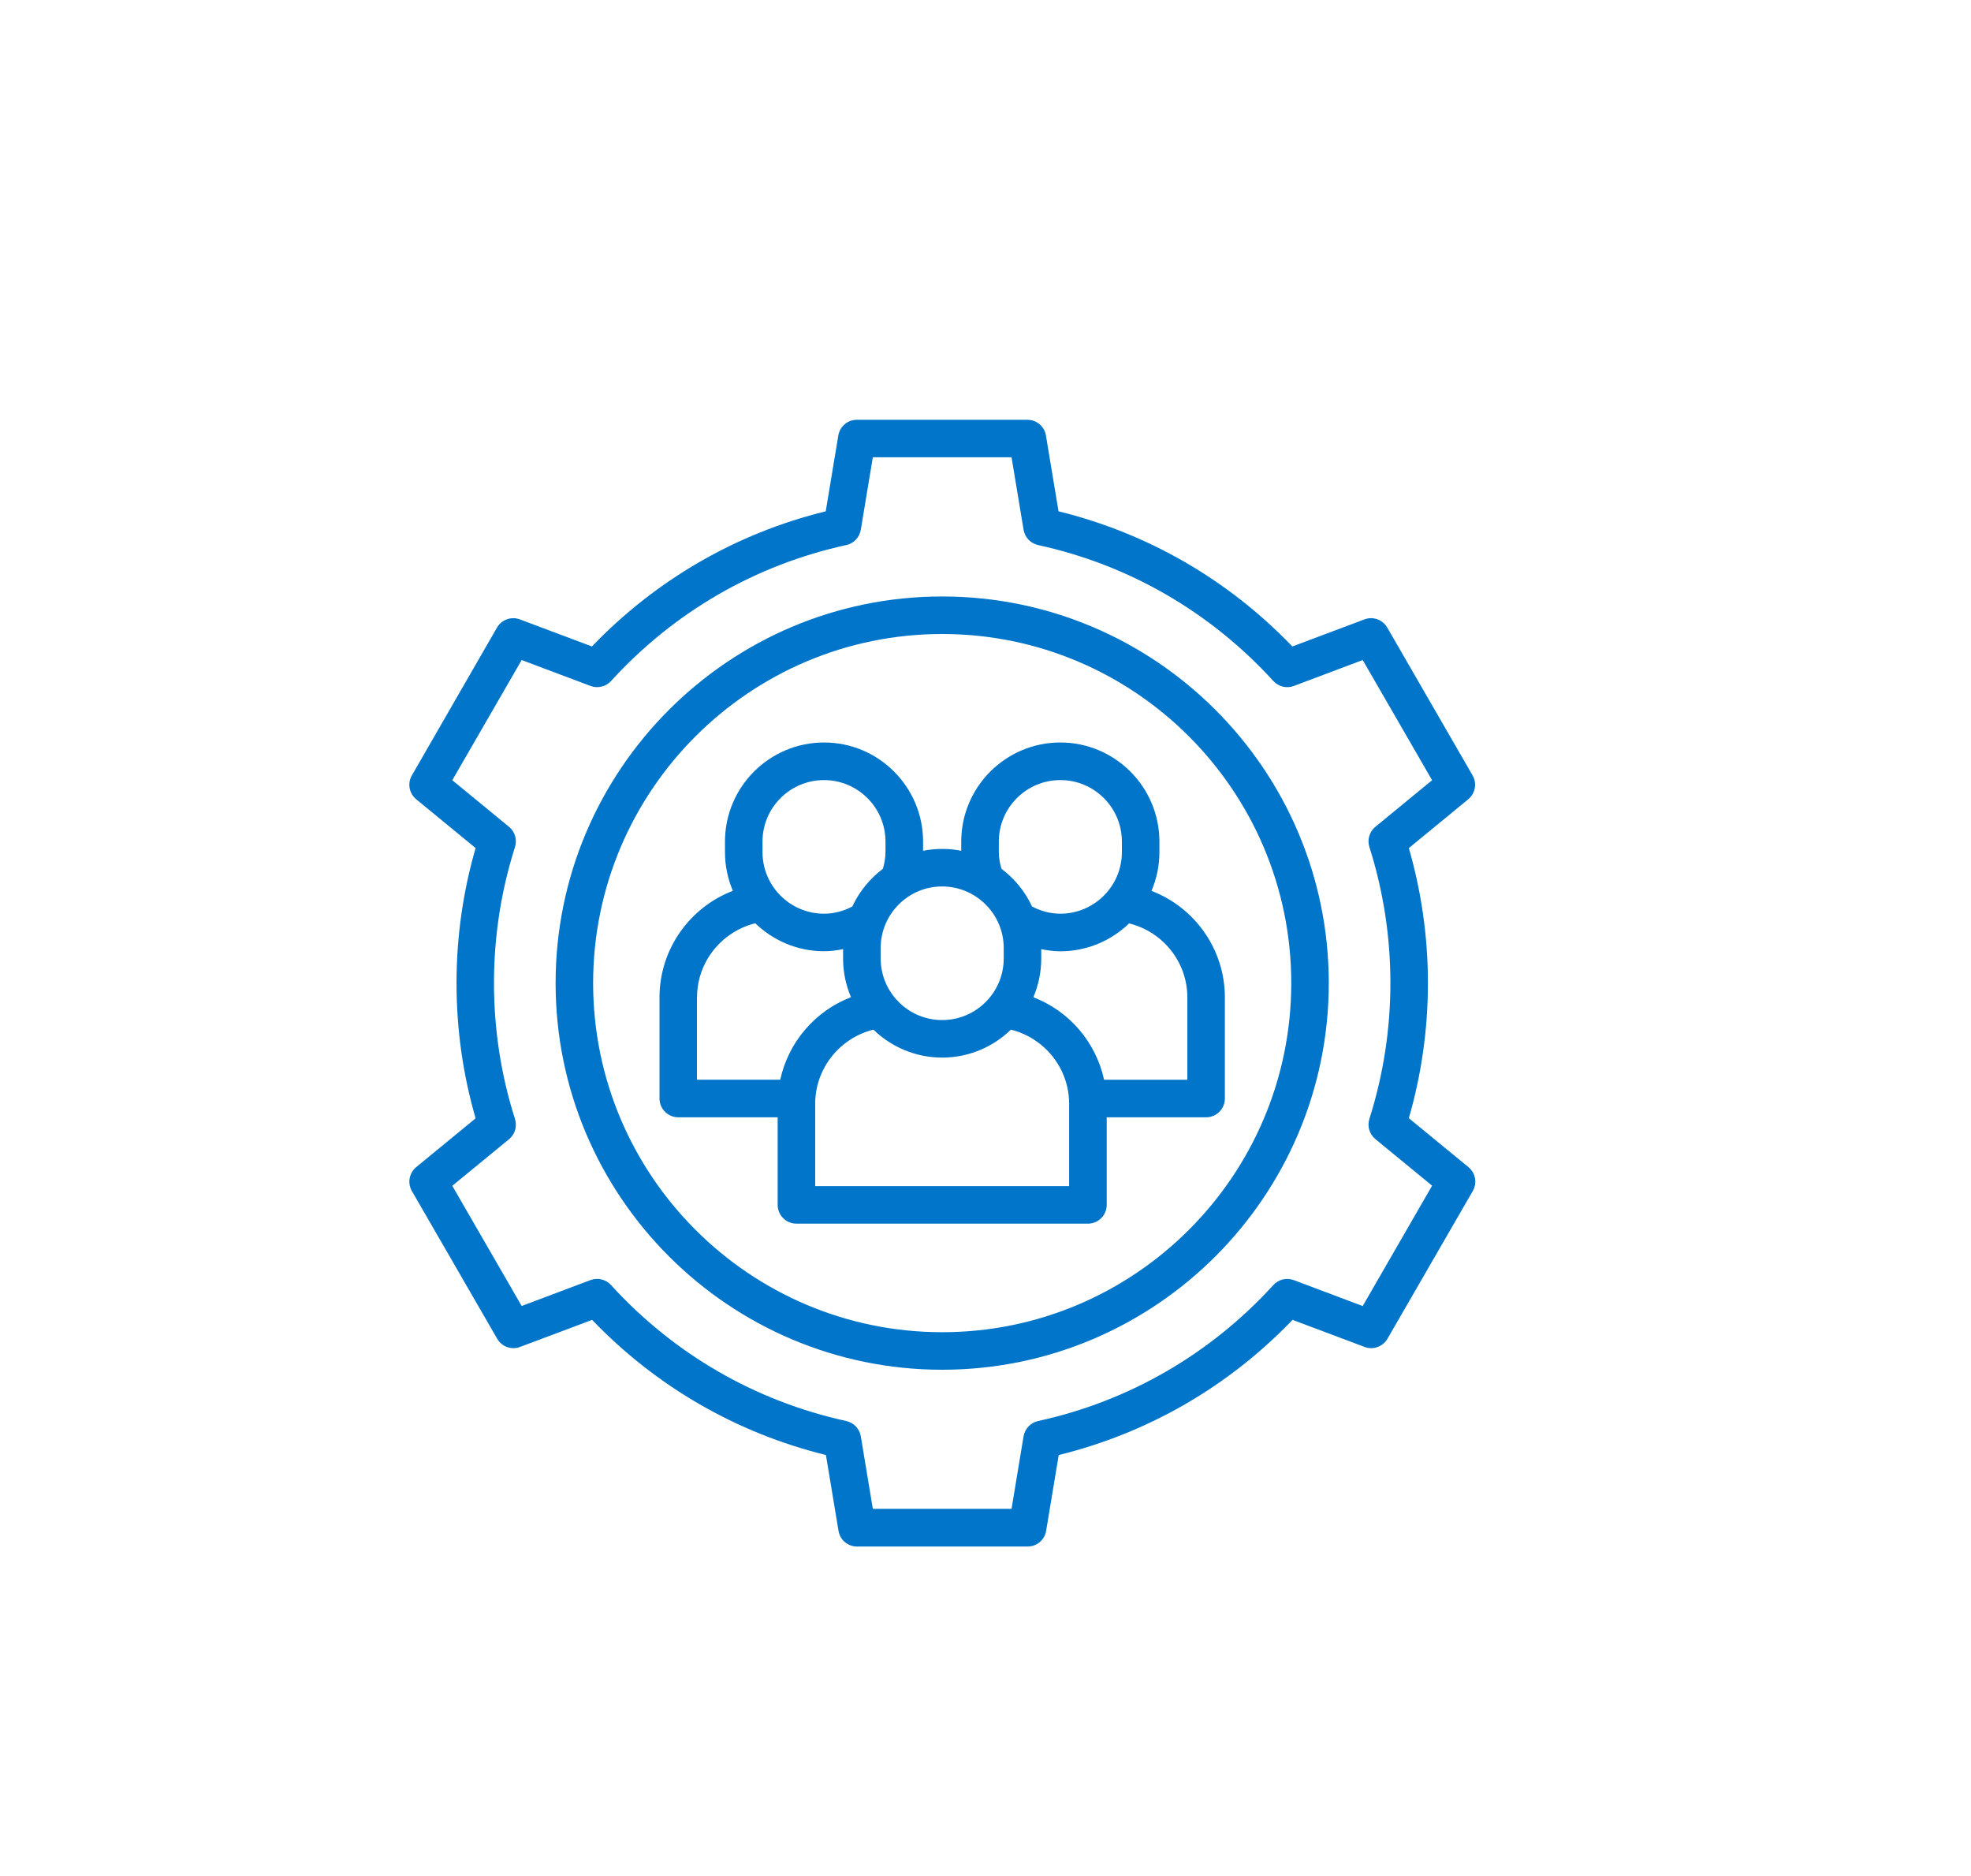
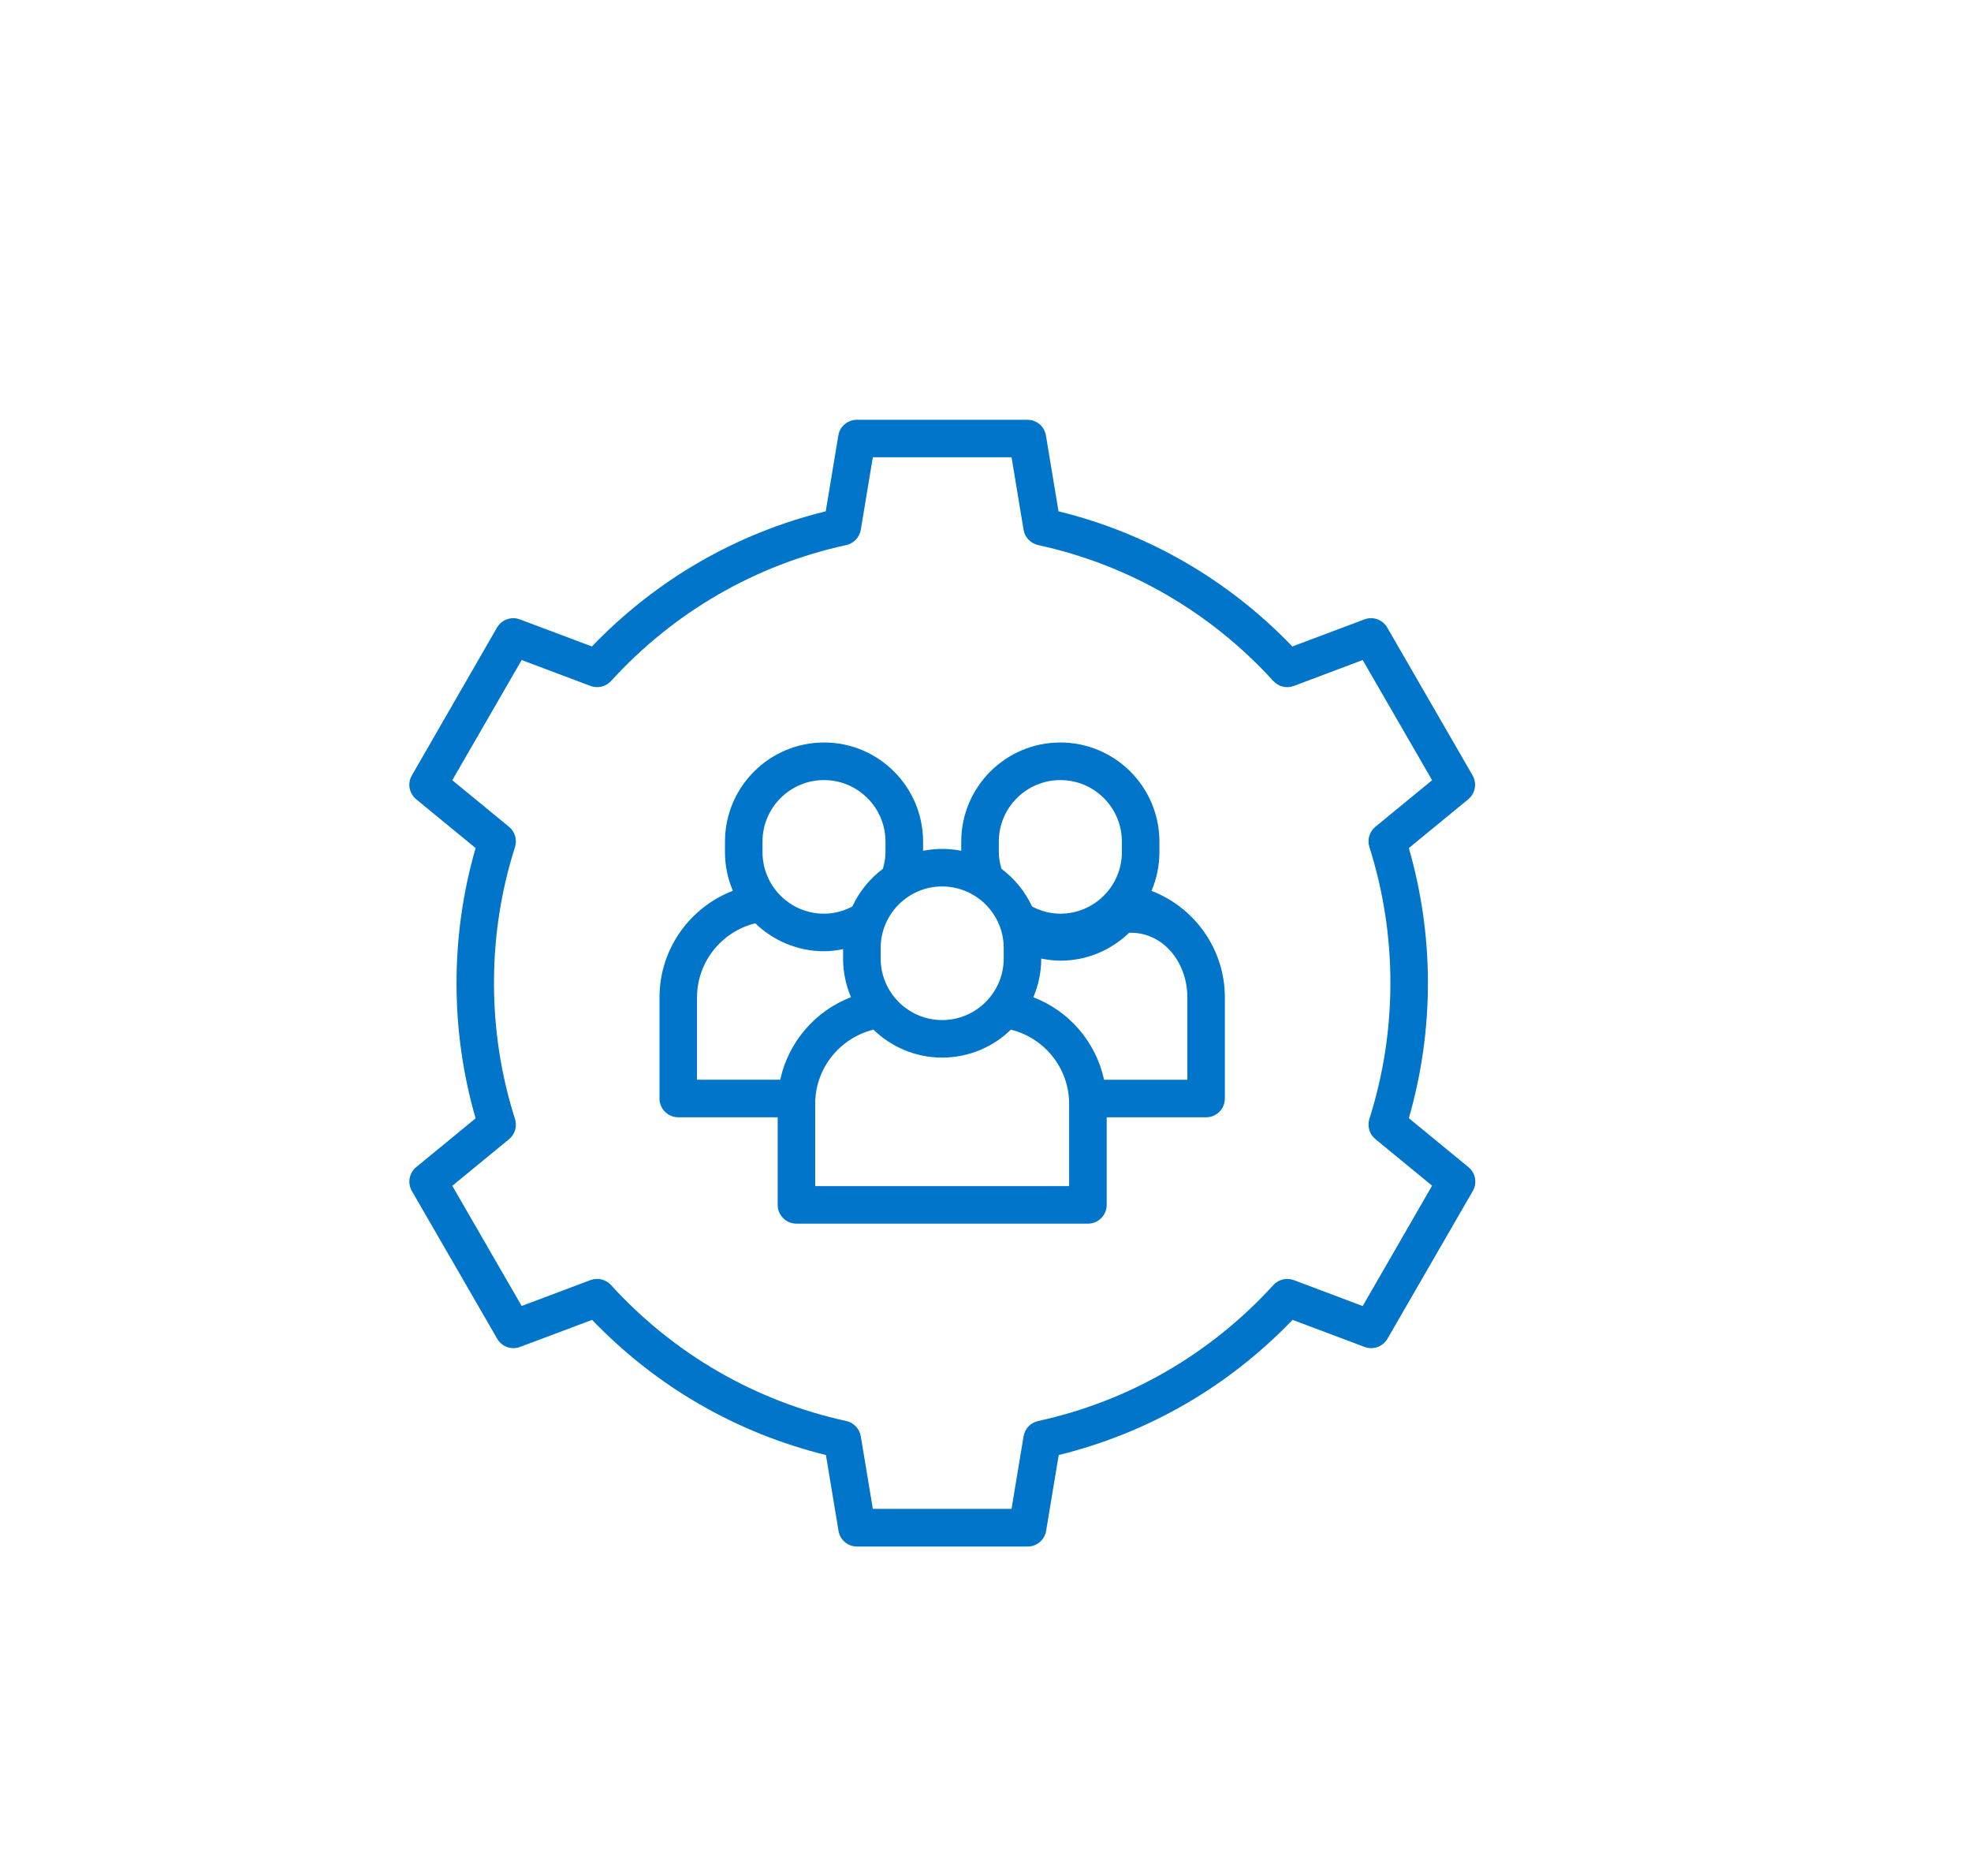
<svg xmlns="http://www.w3.org/2000/svg" id="Capa_1" x="0px" y="0px" viewBox="0 0 306.75 291.86" style="enable-background:new 0 0 306.75 291.86;" xml:space="preserve">
  <style type="text/css">	.st0{fill:#FFFFFF;}	.st1{fill:none;}	.st2{fill:#0075C9;}</style>
  <g>
    <g>
-       <path class="st2" d="M180.44,132.59v-1.64c0-8.5-6.92-15.42-15.42-15.42c-8.5,0-15.42,6.92-15.42,15.42v1.43   c-0.96-0.19-1.96-0.29-2.97-0.29c-1.02,0-2.01,0.11-2.97,0.29v-1.43c0-8.5-6.91-15.42-15.41-15.42c-8.5,0-15.42,6.92-15.42,15.42   v1.64c0,2.14,0.44,4.17,1.23,6.02c-6.73,2.58-11.42,9.1-11.42,16.58v15.74c0,1.61,1.31,2.92,2.92,2.92h15.47v13.63   c0,1.61,1.31,2.92,2.92,2.92h45.37c1.61,0,2.92-1.31,2.92-2.92v-13.63h15.47c1.61,0,2.92-1.31,2.92-2.92v-15.74   c0-7.48-4.69-13.99-11.42-16.57C180,136.77,180.44,134.73,180.44,132.59z M155.45,132.59v-1.64c0-5.28,4.29-9.57,9.58-9.57   c5.28,0,9.57,4.29,9.57,9.57v1.64c0,5.28-4.29,9.58-9.57,9.58c-1.54,0-3.05-0.4-4.41-1.12c-1.08-2.33-2.73-4.34-4.76-5.87   C155.61,134.34,155.45,133.48,155.45,132.59z M156.21,147.51v1.63c0,5.28-4.29,9.58-9.58,9.58c-5.27,0-9.57-4.29-9.57-9.58v-1.63   c0-5.28,4.29-9.58,9.57-9.58C151.91,137.94,156.21,142.23,156.21,147.51z M118.67,130.95c0-5.28,4.29-9.57,9.57-9.57   c5.27,0,9.57,4.29,9.57,9.57v1.64c0,0.88-0.16,1.74-0.4,2.59c-2.03,1.53-3.68,3.54-4.76,5.87c-1.36,0.72-2.87,1.12-4.41,1.12   c-5.28,0-9.57-4.29-9.57-9.58V130.95z M108.48,155.19c0-5.52,3.82-10.22,9.06-11.53c2.78,2.68,6.55,4.35,10.7,4.35   c1.01,0,2-0.13,2.97-0.33v1.46c0,2.14,0.44,4.17,1.23,6.02c-5.57,2.14-9.74,6.98-11.01,12.84h-12.96V155.19z M166.4,184.56h-39.53   v-12.81c0-5.52,3.82-10.23,9.06-11.54c2.77,2.68,6.54,4.35,10.7,4.35c4.16,0,7.93-1.66,10.7-4.35c5.24,1.31,9.06,6.01,9.06,11.54   V184.56z M184.79,155.19v12.82h-12.96c-1.27-5.86-5.43-10.7-11.01-12.84c0.79-1.85,1.23-3.89,1.23-6.02v-1.46   c0.98,0.19,1.97,0.33,2.97,0.33c4.16,0,7.93-1.66,10.7-4.34C180.97,144.97,184.79,149.68,184.79,155.19z" />
+       <path class="st2" d="M180.44,132.59v-1.64c0-8.5-6.92-15.42-15.42-15.42c-8.5,0-15.42,6.92-15.42,15.42v1.43   c-0.96-0.19-1.96-0.29-2.97-0.29c-1.02,0-2.01,0.11-2.97,0.29v-1.43c0-8.5-6.91-15.42-15.41-15.42c-8.5,0-15.42,6.92-15.42,15.42   v1.64c0,2.14,0.44,4.17,1.23,6.02c-6.73,2.58-11.42,9.1-11.42,16.58v15.74c0,1.61,1.31,2.92,2.92,2.92h15.47v13.63   c0,1.61,1.31,2.92,2.92,2.92h45.37c1.61,0,2.92-1.31,2.92-2.92v-13.63h15.47c1.61,0,2.92-1.31,2.92-2.92v-15.74   c0-7.48-4.69-13.99-11.42-16.57C180,136.77,180.44,134.73,180.44,132.59z M155.45,132.59v-1.64c0-5.28,4.29-9.57,9.58-9.57   c5.28,0,9.57,4.29,9.57,9.57v1.64c0,5.28-4.29,9.58-9.57,9.58c-1.54,0-3.05-0.4-4.41-1.12c-1.08-2.33-2.73-4.34-4.76-5.87   C155.61,134.34,155.45,133.48,155.45,132.59z M156.21,147.51v1.63c0,5.28-4.29,9.58-9.58,9.58c-5.27,0-9.57-4.29-9.57-9.58v-1.63   c0-5.28,4.29-9.58,9.57-9.58C151.91,137.94,156.21,142.23,156.21,147.51z M118.67,130.95c0-5.28,4.29-9.57,9.57-9.57   c5.27,0,9.57,4.29,9.57,9.57v1.64c0,0.88-0.16,1.74-0.4,2.59c-2.03,1.53-3.68,3.54-4.76,5.87c-1.36,0.72-2.87,1.12-4.41,1.12   c-5.28,0-9.57-4.29-9.57-9.58V130.95z M108.48,155.19c0-5.52,3.82-10.22,9.06-11.53c2.78,2.68,6.55,4.35,10.7,4.35   c1.01,0,2-0.13,2.97-0.33v1.46c0,2.14,0.44,4.17,1.23,6.02c-5.57,2.14-9.74,6.98-11.01,12.84h-12.96V155.19z M166.4,184.56h-39.53   v-12.81c0-5.52,3.82-10.23,9.06-11.54c2.77,2.68,6.54,4.35,10.7,4.35c4.16,0,7.93-1.66,10.7-4.35c5.24,1.31,9.06,6.01,9.06,11.54   V184.56z M184.79,155.19v12.82h-12.96c-1.27-5.86-5.43-10.7-11.01-12.84c0.79-1.85,1.23-3.89,1.23-6.02c0.98,0.19,1.97,0.33,2.97,0.33c4.16,0,7.93-1.66,10.7-4.34C180.97,144.97,184.79,149.68,184.79,155.19z" />
      <path class="st2" d="M219.26,173.99c1.97-6.82,2.97-13.88,2.97-21.02c0-7.13-1-14.19-2.97-21.01l9.24-7.59   c1.11-0.91,1.39-2.48,0.68-3.72L215.9,97.65c-0.72-1.24-2.22-1.78-3.56-1.27l-11.21,4.21c-9.97-10.38-22.48-17.61-36.39-21.03   l-1.96-11.8c-0.23-1.41-1.45-2.44-2.88-2.44h-26.55c-1.43,0-2.65,1.03-2.88,2.44l-1.96,11.8c-13.9,3.41-26.41,10.64-36.39,21.03   l-11.21-4.21c-1.34-0.51-2.84,0.04-3.56,1.27L64.1,120.65c-0.72,1.24-0.43,2.81,0.68,3.72l9.24,7.59   c-1.97,6.8-2.97,13.86-2.97,21.02c0,7.17,1,14.23,2.97,21.03l-9.24,7.59c-1.11,0.91-1.39,2.48-0.68,3.72l13.28,22.99   c0.71,1.24,2.22,1.78,3.56,1.27l11.21-4.21c9.96,10.37,22.46,17.6,36.39,21.03l1.96,11.8c0.23,1.41,1.45,2.44,2.88,2.44h26.55   c1.43,0,2.65-1.03,2.88-2.44l1.96-11.8c13.91-3.42,26.42-10.65,36.39-21.03l11.21,4.21c1.34,0.51,2.84-0.04,3.56-1.27l13.28-22.99   c0.72-1.24,0.43-2.81-0.68-3.72L219.26,173.99z M212.08,203.22l-10.71-4.03c-1.12-0.43-2.38-0.12-3.19,0.76   c-9.81,10.75-22.47,18.07-36.62,21.16c-1.17,0.26-2.06,1.2-2.26,2.38l-1.87,11.28h-21.59l-1.87-11.28   c-0.2-1.18-1.09-2.12-2.26-2.38c-14.16-3.1-26.82-10.41-36.62-21.16c-0.8-0.88-2.07-1.19-3.19-0.77l-10.71,4.03l-10.8-18.7   l8.83-7.25c0.93-0.76,1.29-2,0.93-3.15c-2.17-6.8-3.27-13.92-3.27-21.16c0-7.23,1.1-14.34,3.27-21.15c0.36-1.14,0-2.39-0.93-3.15   l-8.83-7.25l10.8-18.7l10.71,4.03c1.12,0.42,2.38,0.12,3.19-0.76c9.82-10.76,22.48-18.08,36.62-21.16   c1.17-0.25,2.06-1.2,2.26-2.38l1.87-11.28h21.59l1.87,11.28c0.2,1.18,1.09,2.12,2.26,2.38c14.14,3.08,26.8,10.4,36.62,21.16   c0.8,0.88,2.06,1.19,3.19,0.76l10.71-4.03l10.8,18.7l-8.83,7.25c-0.92,0.76-1.29,2-0.93,3.14c2.17,6.84,3.27,13.95,3.27,21.15   c0,7.21-1.1,14.32-3.27,21.16c-0.36,1.14,0.01,2.38,0.93,3.14l8.83,7.25L212.08,203.22z" />
-       <path class="st2" d="M146.63,92.81c-33.17,0-60.16,26.99-60.16,60.16s26.99,60.16,60.16,60.16c33.18,0,60.17-26.99,60.17-60.16   S179.81,92.81,146.63,92.81z M146.63,207.29c-29.95,0-54.32-24.37-54.32-54.32s24.37-54.32,54.32-54.32   c29.96,0,54.33,24.37,54.33,54.32S176.59,207.29,146.63,207.29z" />
    </g>
  </g>
</svg>